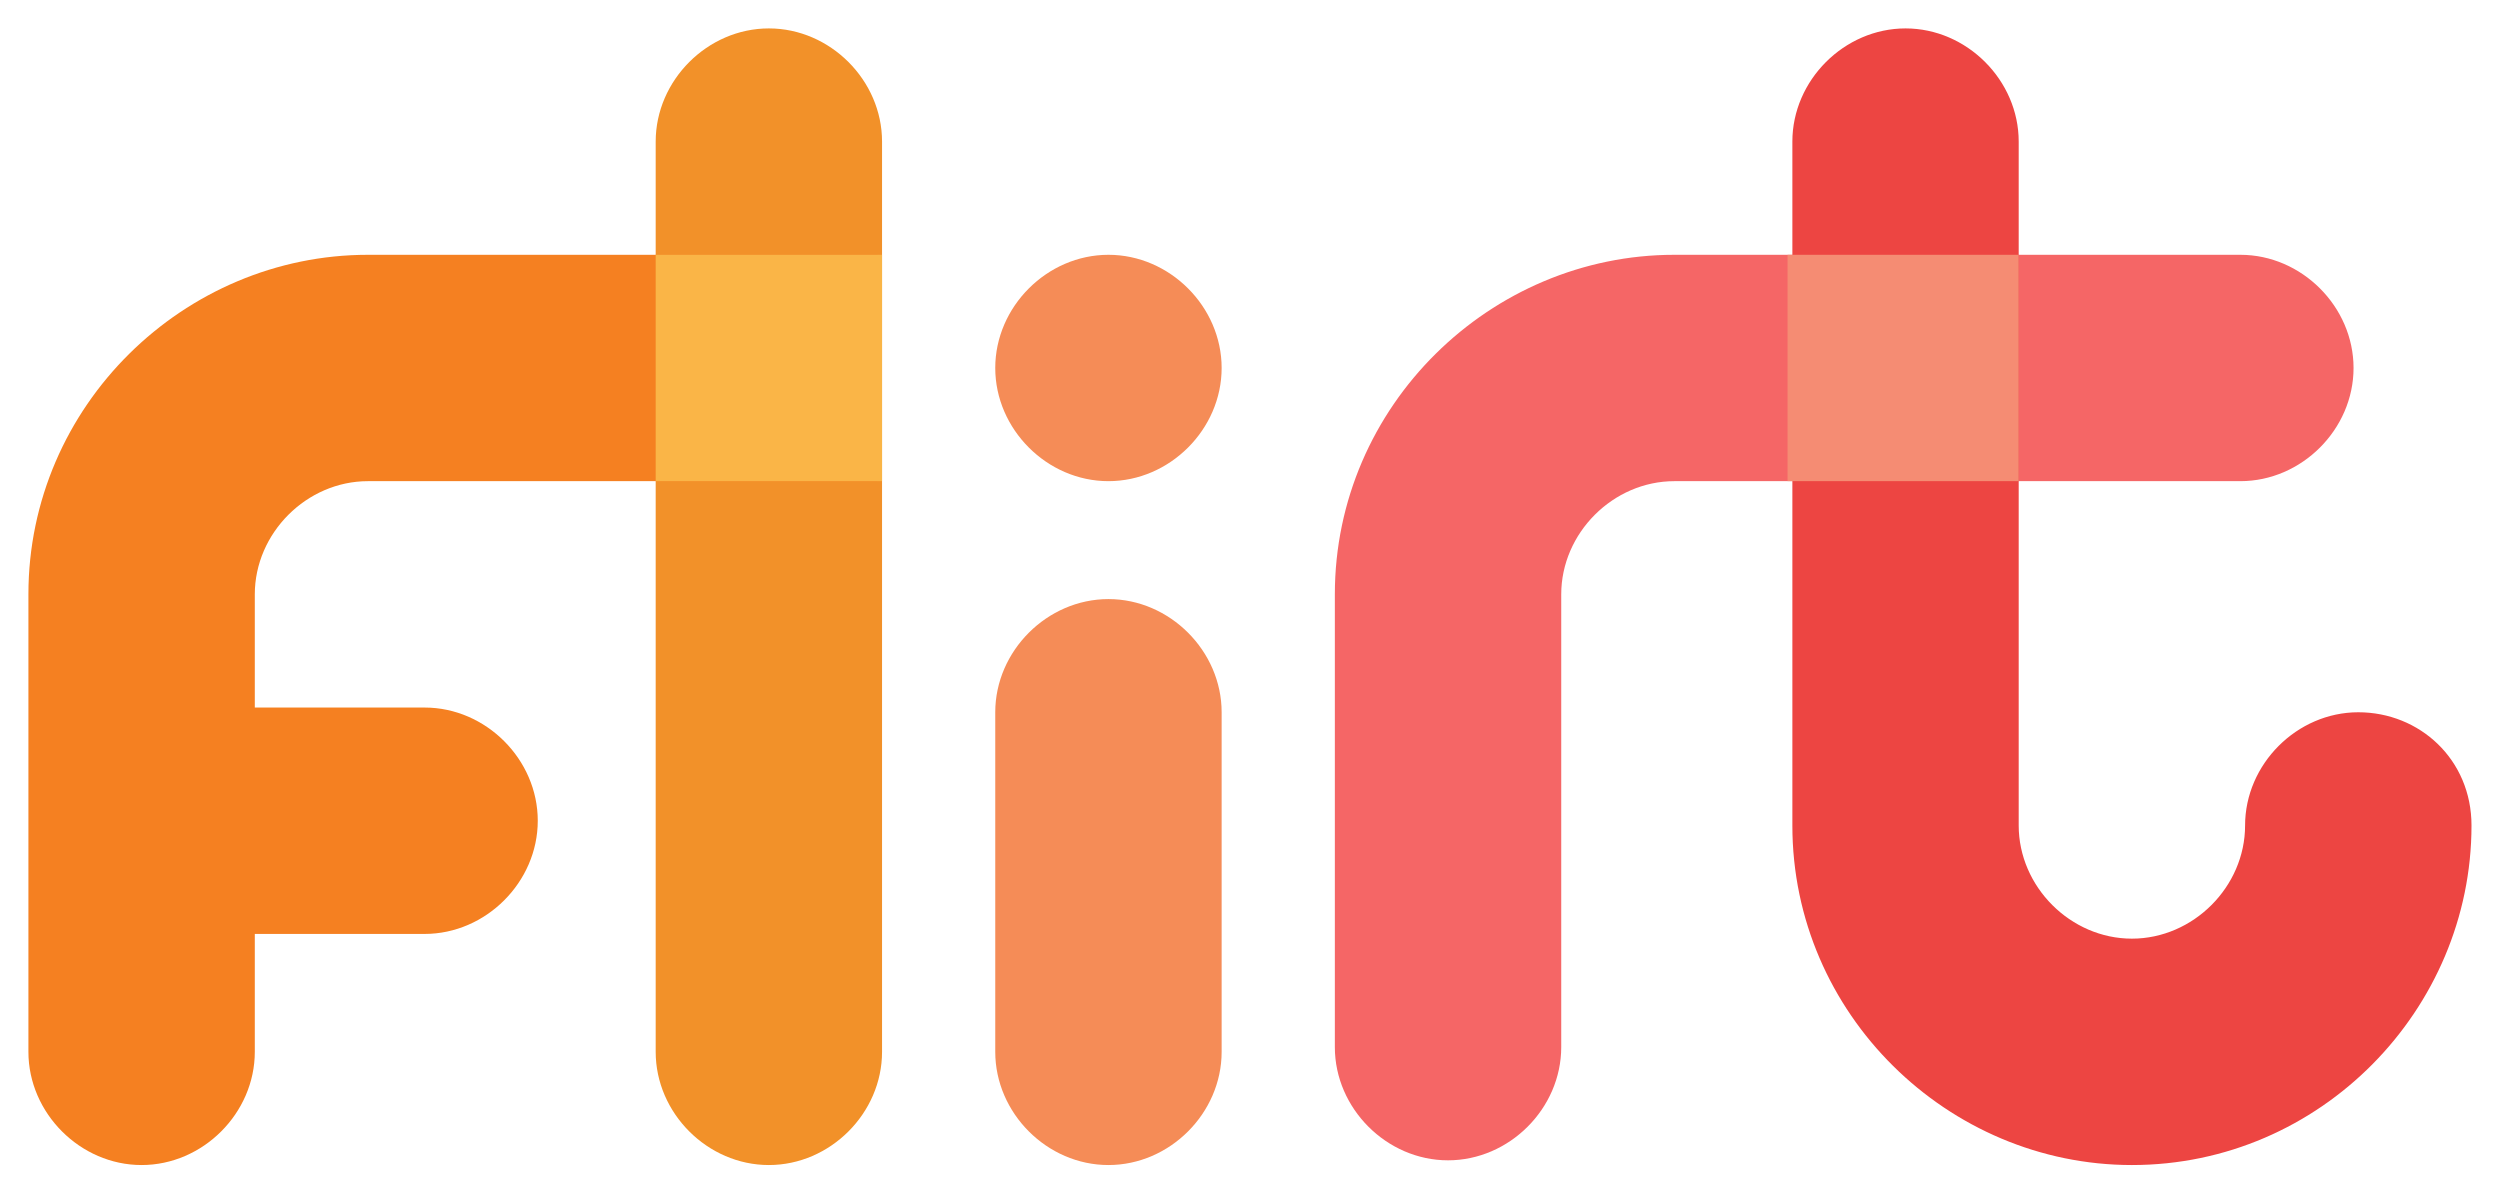
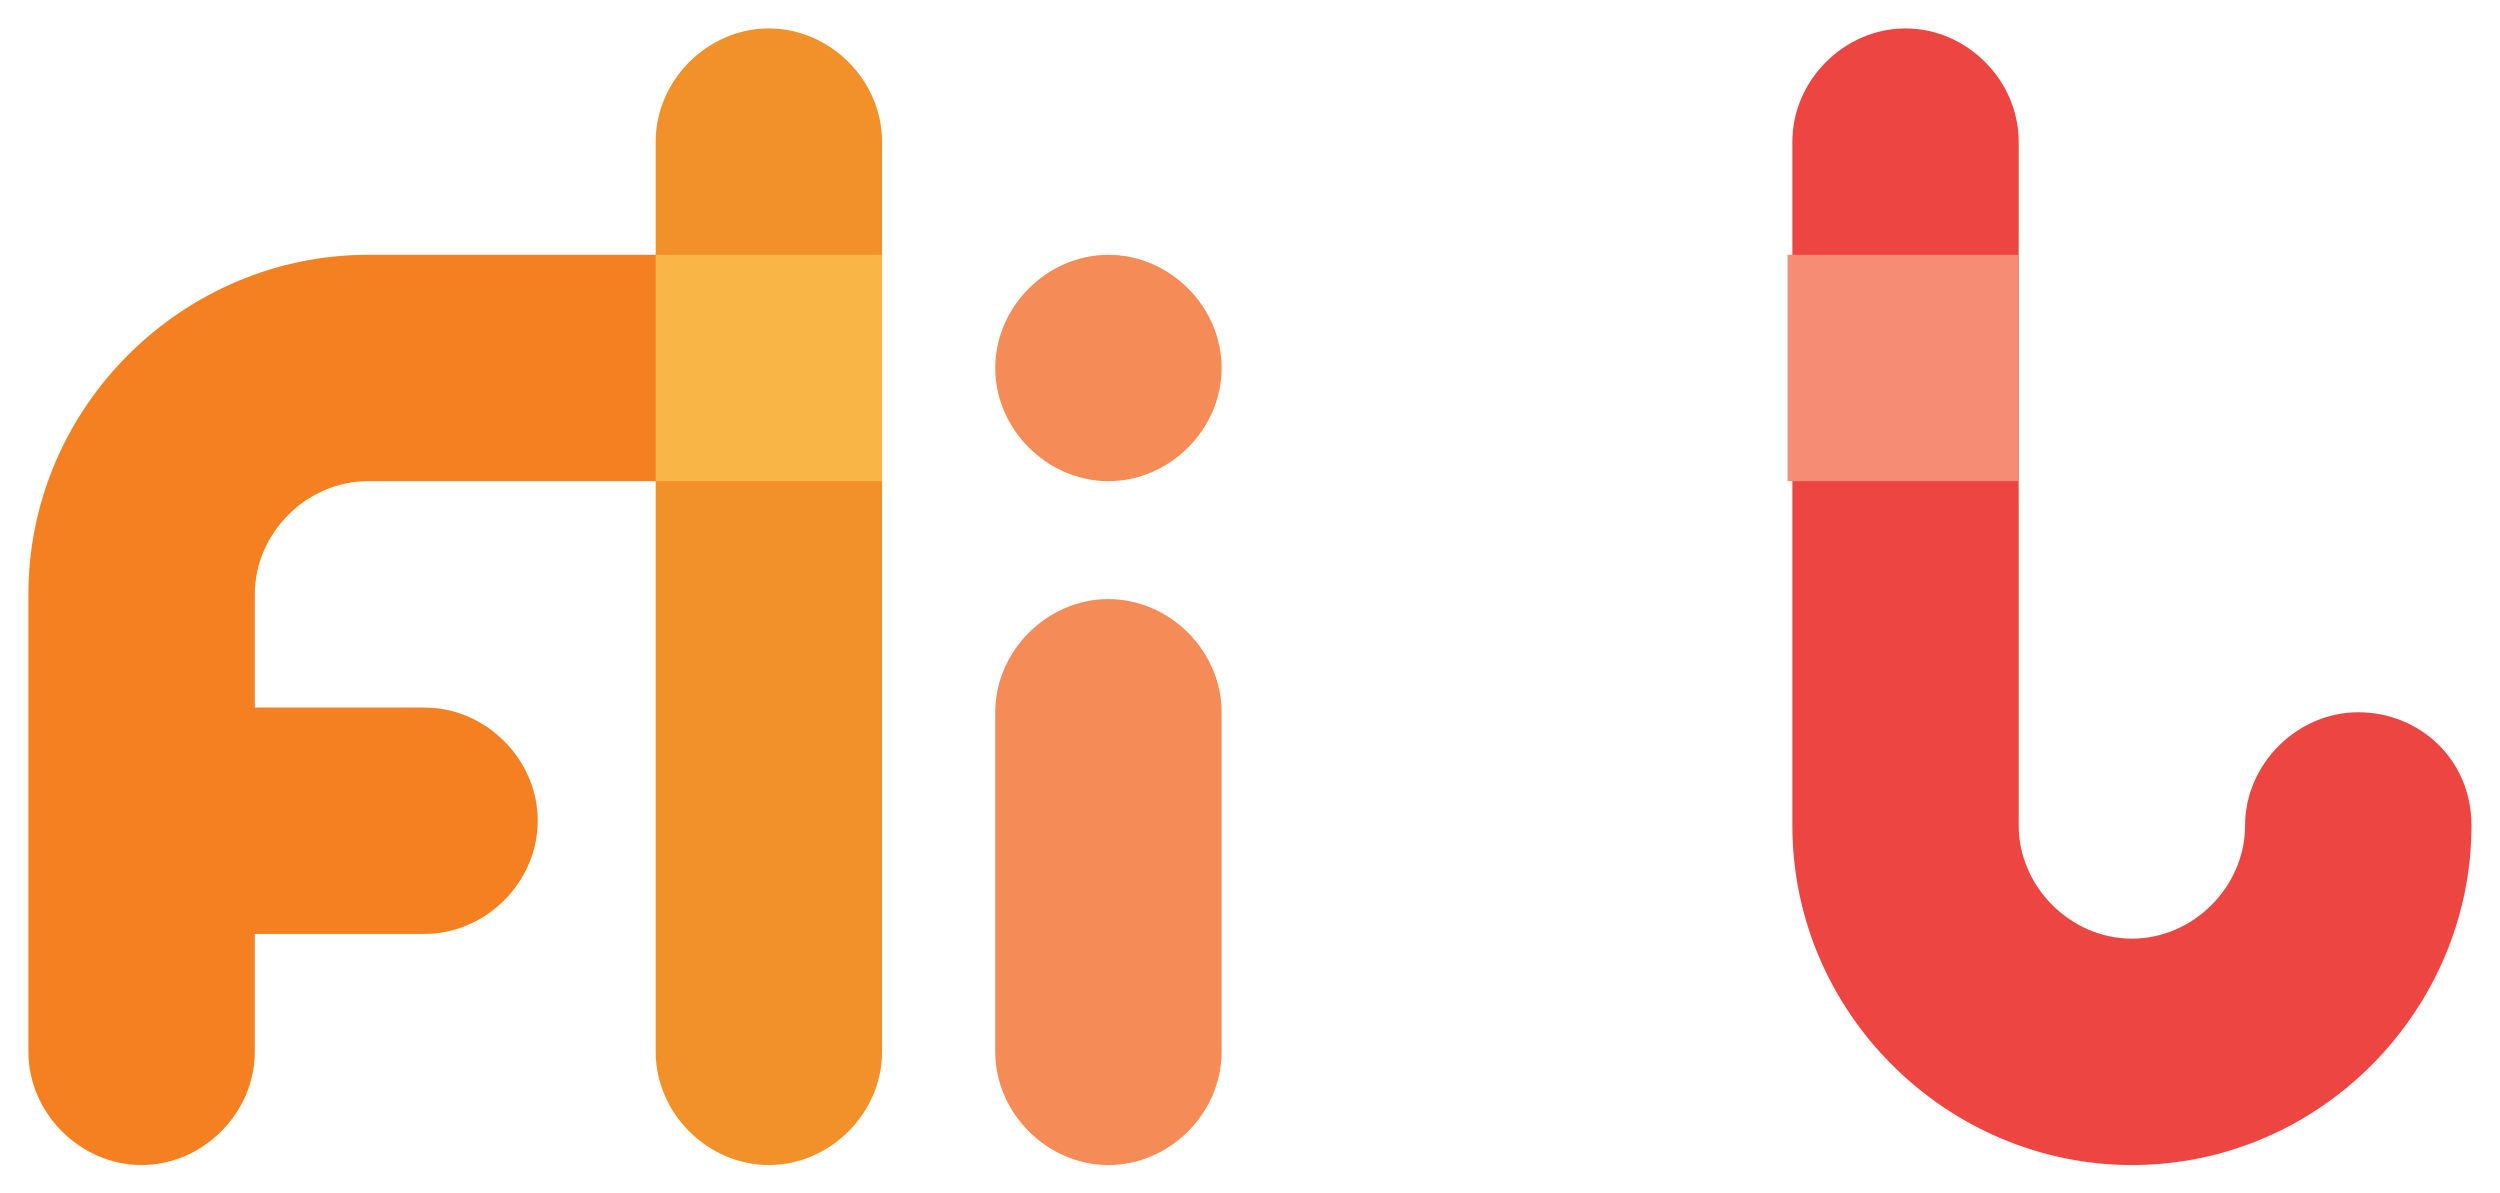
<svg xmlns="http://www.w3.org/2000/svg" viewBox="0 0 87.98 42.00" data-guides="{&quot;vertical&quot;:[],&quot;horizontal&quot;:[]}">
  <defs />
  <path fill="#F58C57" stroke="none" fill-opacity="1" stroke-width="1" stroke-opacity="1" clip-rule="evenodd" fill-rule="evenodd" id="tSvgaafc8e859f" title="Path 2" d="M39.008 16.933C41.166 16.933 42.992 15.108 42.992 12.95C42.992 10.792 41.166 8.967 39.009 8.967C36.851 8.967 35.025 10.792 35.025 12.95C35.025 15.108 36.851 16.933 39.008 16.933ZM42.992 25.066C42.992 22.909 41.166 21.083 39.009 21.083C36.851 21.083 35.025 22.909 35.025 25.066C35.025 29.049 35.025 33.033 35.025 37.016C35.025 39.174 36.851 41 39.008 41C41.166 41 42.992 39.174 42.992 37.016C42.992 33.033 42.992 29.049 42.992 25.066Z" />
-   <path fill="#F56666" stroke="none" fill-opacity="1" stroke-width="1" stroke-opacity="1" clip-rule="evenodd" fill-rule="evenodd" id="tSvg4ec82d8566" title="Path 3" d="M46.976 20.917C46.976 14.277 52.453 8.967 58.926 8.967C65.565 8.967 72.204 8.967 78.843 8.967C81.001 8.967 82.826 10.792 82.826 12.95C82.826 15.108 81.001 16.933 78.843 16.933C72.204 16.933 65.565 16.933 58.926 16.933C56.768 16.933 54.943 18.759 54.943 20.917C54.943 26.228 54.943 31.539 54.943 36.85C54.943 39.008 53.117 40.834 50.959 40.834C48.801 40.834 46.976 39.008 46.976 36.85C46.976 31.539 46.976 26.228 46.976 20.917Z" />
  <path fill="#ED4542" stroke="none" fill-opacity="1" stroke-width="1" stroke-opacity="1" clip-rule="evenodd" fill-rule="evenodd" id="tSvg74180a6ee6" title="Path 4" d="M82.993 25.066C80.835 25.066 79.009 26.892 79.009 29.05C79.009 31.207 77.183 33.033 75.026 33.033C72.868 33.033 71.042 31.207 71.042 29.05C71.042 21.028 71.042 13.005 71.042 4.983C71.042 2.826 69.217 1 67.06 1C64.902 1 63.077 2.826 63.077 4.983C63.077 13.005 63.077 21.028 63.077 29.05C63.077 35.689 68.554 41 75.027 41C81.666 41 86.977 35.523 86.977 29.05C86.977 26.726 85.151 25.066 82.993 25.066Z" />
  <path fill="#F29129" stroke="none" fill-opacity="1" stroke-width="1" stroke-opacity="1" clip-rule="evenodd" fill-rule="evenodd" id="tSvg28359c69af" title="Path 5" d="M23.075 4.983C23.075 2.826 24.9 1 27.058 1C29.216 1 31.041 2.826 31.041 4.983C31.041 15.661 31.041 26.339 31.041 37.017C31.041 39.174 29.216 41 27.058 41C24.9 41 23.075 39.174 23.075 37.017C23.075 26.339 23.075 15.661 23.075 4.983Z" />
  <path fill="#F58021" stroke="none" fill-opacity="1" stroke-width="1" stroke-opacity="1" clip-rule="evenodd" fill-rule="evenodd" id="tSvg4f074d672b" title="Path 6" d="M8.967 33.033C8.967 34.361 8.967 35.688 8.967 37.016C8.967 39.174 7.14 41 4.983 41C2.826 41 1 39.174 1 37.016C1 31.65 1 26.283 1 20.917C1 14.277 6.477 8.967 12.95 8.967C18.925 8.967 24.9 8.967 30.875 8.967C30.875 11.622 30.875 14.278 30.875 16.933C24.9 16.933 18.925 16.933 12.95 16.933C10.793 16.933 8.967 18.759 8.967 20.917C8.967 22.245 8.967 23.572 8.967 24.9C10.959 24.9 12.95 24.9 14.942 24.9C17.1 24.9 18.925 26.726 18.925 28.884C18.925 31.041 17.1 32.867 14.942 32.867C12.95 32.867 10.959 32.867 8.967 32.867C8.967 32.922 8.967 32.978 8.967 33.033Z" />
  <path fill="#F58C73" stroke="none" fill-opacity="1" stroke-width="1" stroke-opacity="1" clip-rule="evenodd" fill-rule="evenodd" id="tSvgd374906904" title="Path 7" d="M62.908 8.967C65.619 8.967 68.33 8.967 71.041 8.967C71.041 11.622 71.041 14.278 71.041 16.933C68.33 16.933 65.619 16.933 62.908 16.933C62.908 14.278 62.908 11.622 62.908 8.967Z" />
  <path fill="#FAB547" stroke="none" fill-opacity="1" stroke-width="1" stroke-opacity="1" clip-rule="evenodd" fill-rule="evenodd" id="tSvg18806a8c54d" title="Path 8" d="M31.041 8.967C28.386 8.967 25.73 8.967 23.075 8.967C23.075 11.622 23.075 14.278 23.075 16.933C25.73 16.933 28.386 16.933 31.041 16.933C31.041 14.278 31.041 11.622 31.041 8.967Z" />
</svg>